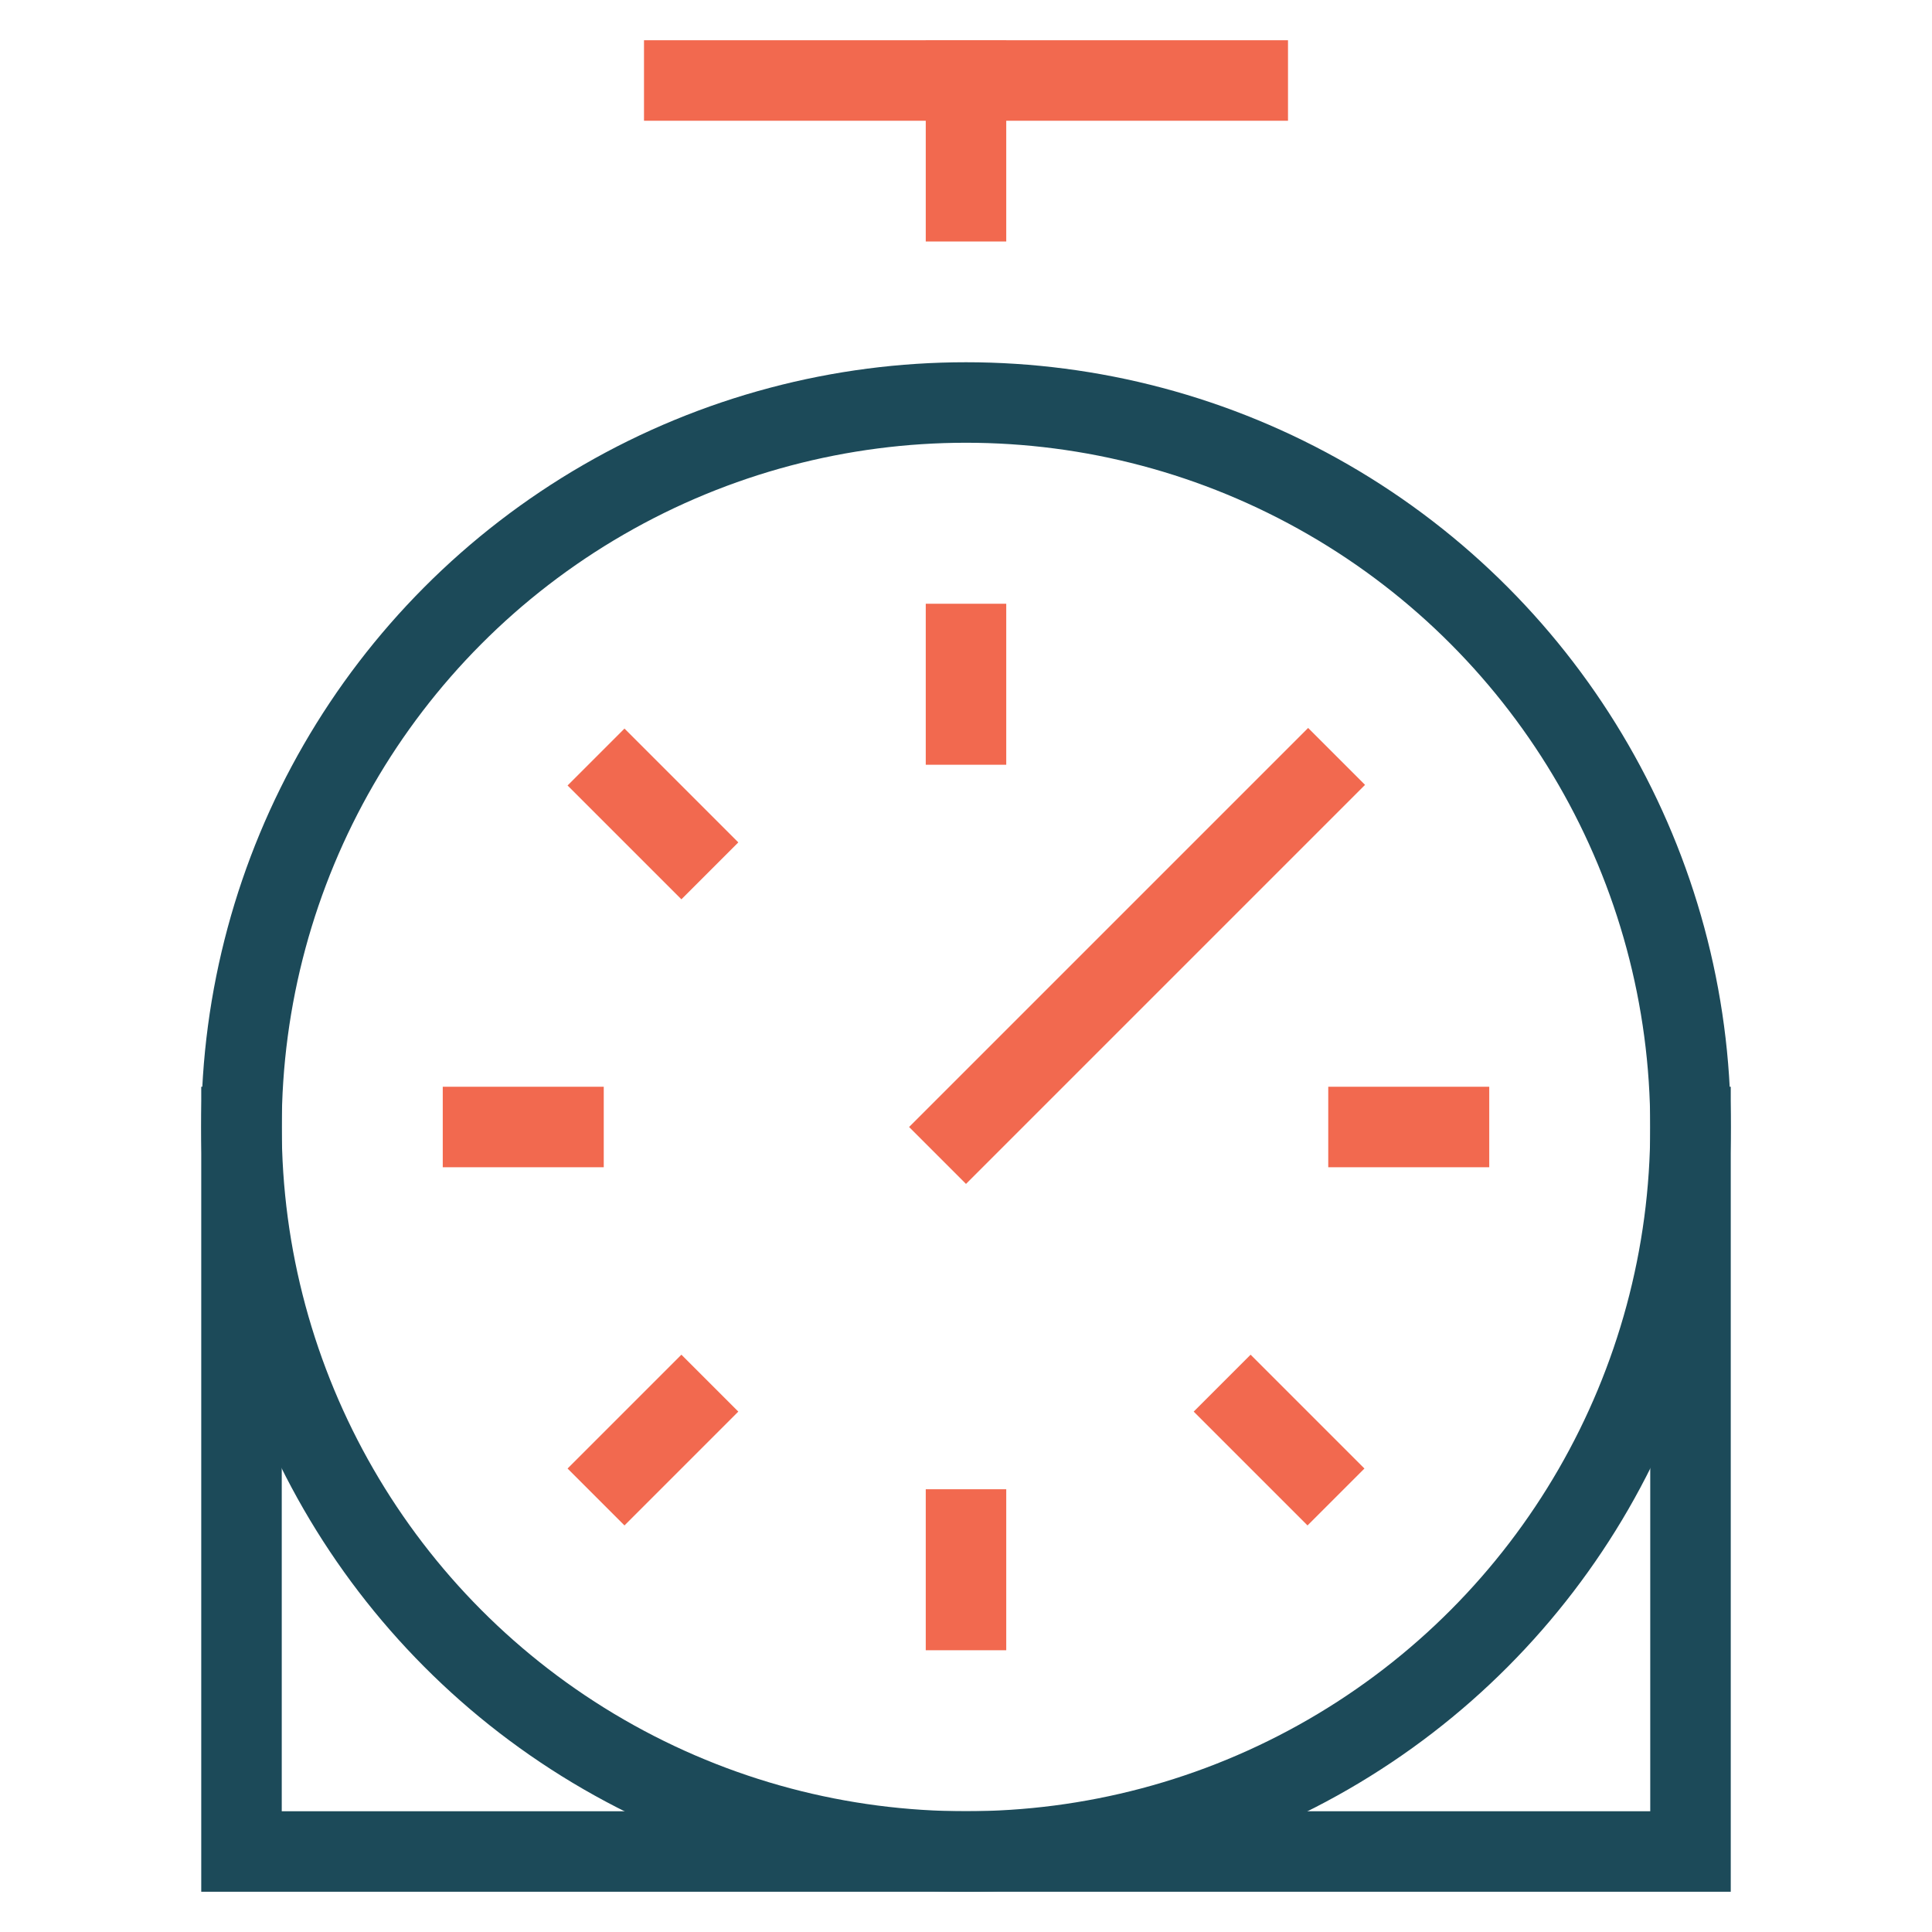
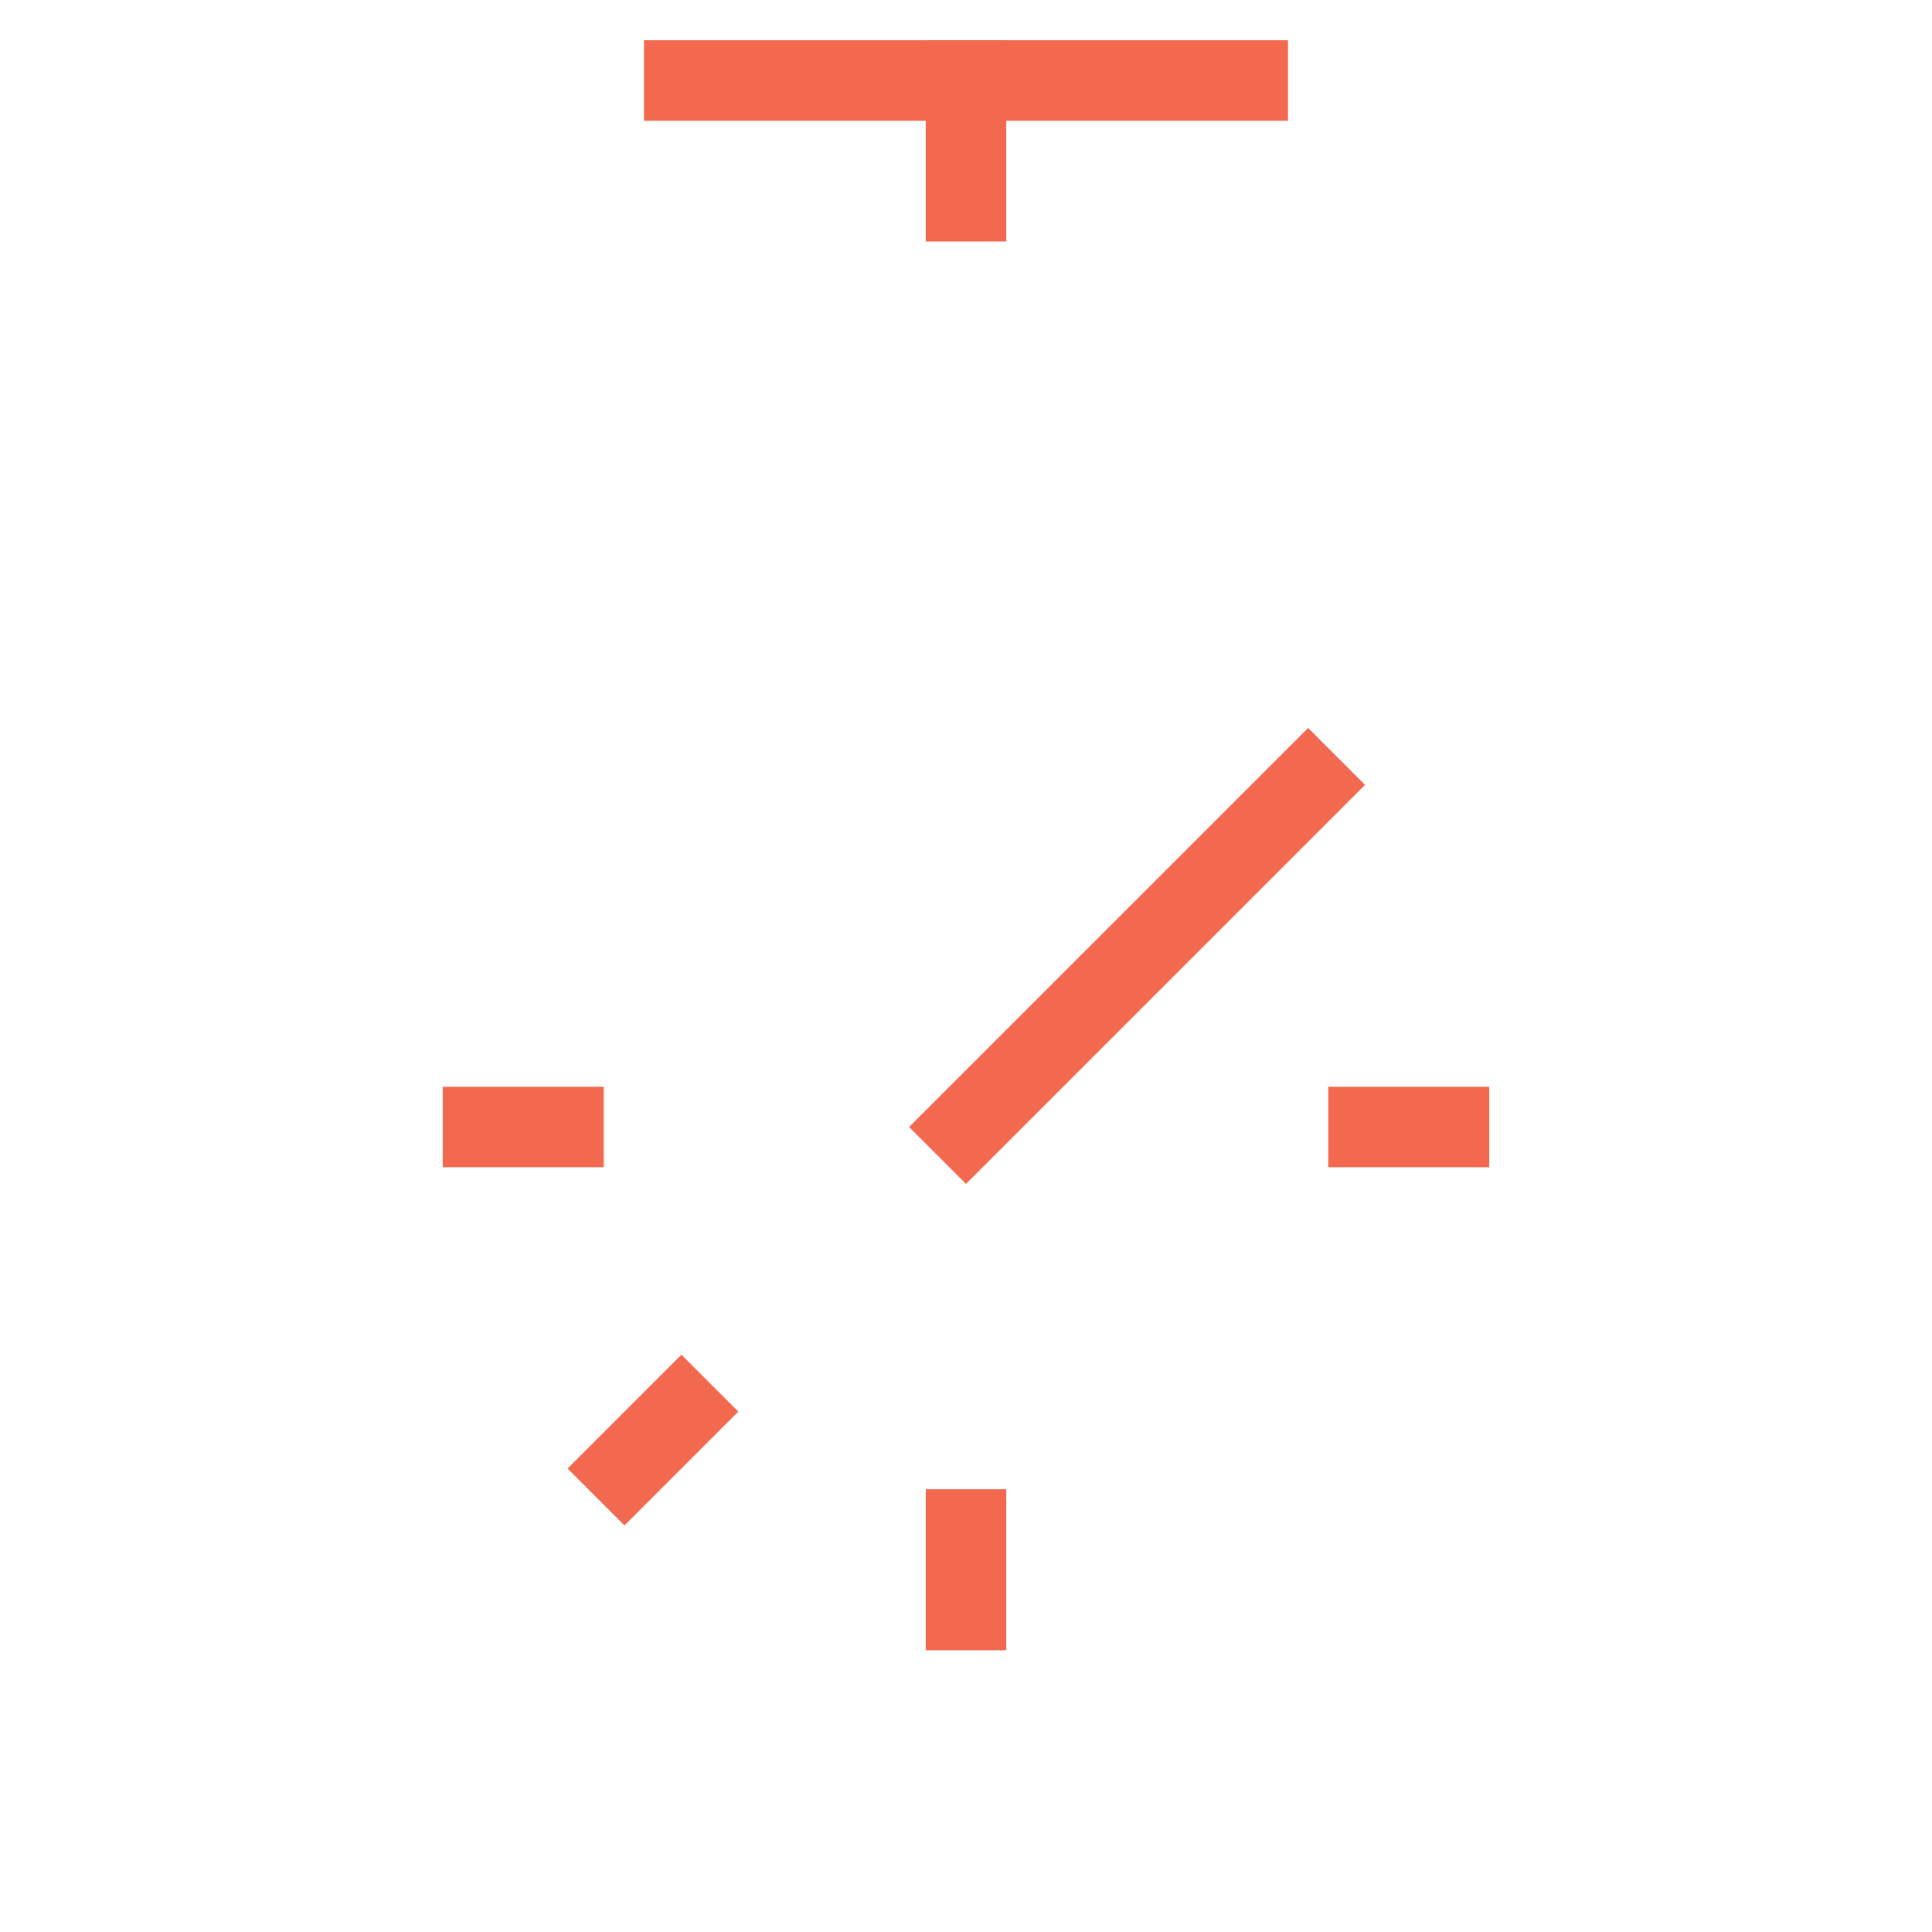
<svg xmlns="http://www.w3.org/2000/svg" width="48" height="48" viewBox="0 0 48 48">
  <g class="nc-icon-wrapper" stroke-linecap="square" stroke-linejoin="miter" stroke-width="2" fill="none" stroke="#1c4a59" stroke-miterlimit="10">
-     <polyline points="42 28 42 46 6 46 6 28" data-cap="butt" stroke-linecap="butt" />
    <line x1="17" y1="2" x2="31" y2="2" stroke="#f2694f" />
    <line x1="24" y1="28" x2="32.5" y2="19.5" stroke="#f2694f" />
    <line x1="24" y1="2" x2="24" y2="5" stroke="#f2694f" />
-     <circle cx="24" cy="28" r="18" />
-     <line x1="24" y1="16" x2="24" y2="18" stroke="#f2694f" />
    <line x1="36" y1="28" x2="34" y2="28" stroke="#f2694f" />
-     <line x1="32.485" y1="36.485" x2="31.071" y2="35.071" stroke="#f2694f" />
    <line x1="24" y1="40" x2="24" y2="38" stroke="#f2694f" />
    <line x1="15.515" y1="36.485" x2="16.929" y2="35.071" stroke="#f2694f" />
    <line x1="12" y1="28" x2="14" y2="28" stroke="#f2694f" />
-     <line x1="15.515" y1="19.515" x2="16.929" y2="20.929" stroke="#f2694f" />
  </g>
</svg>